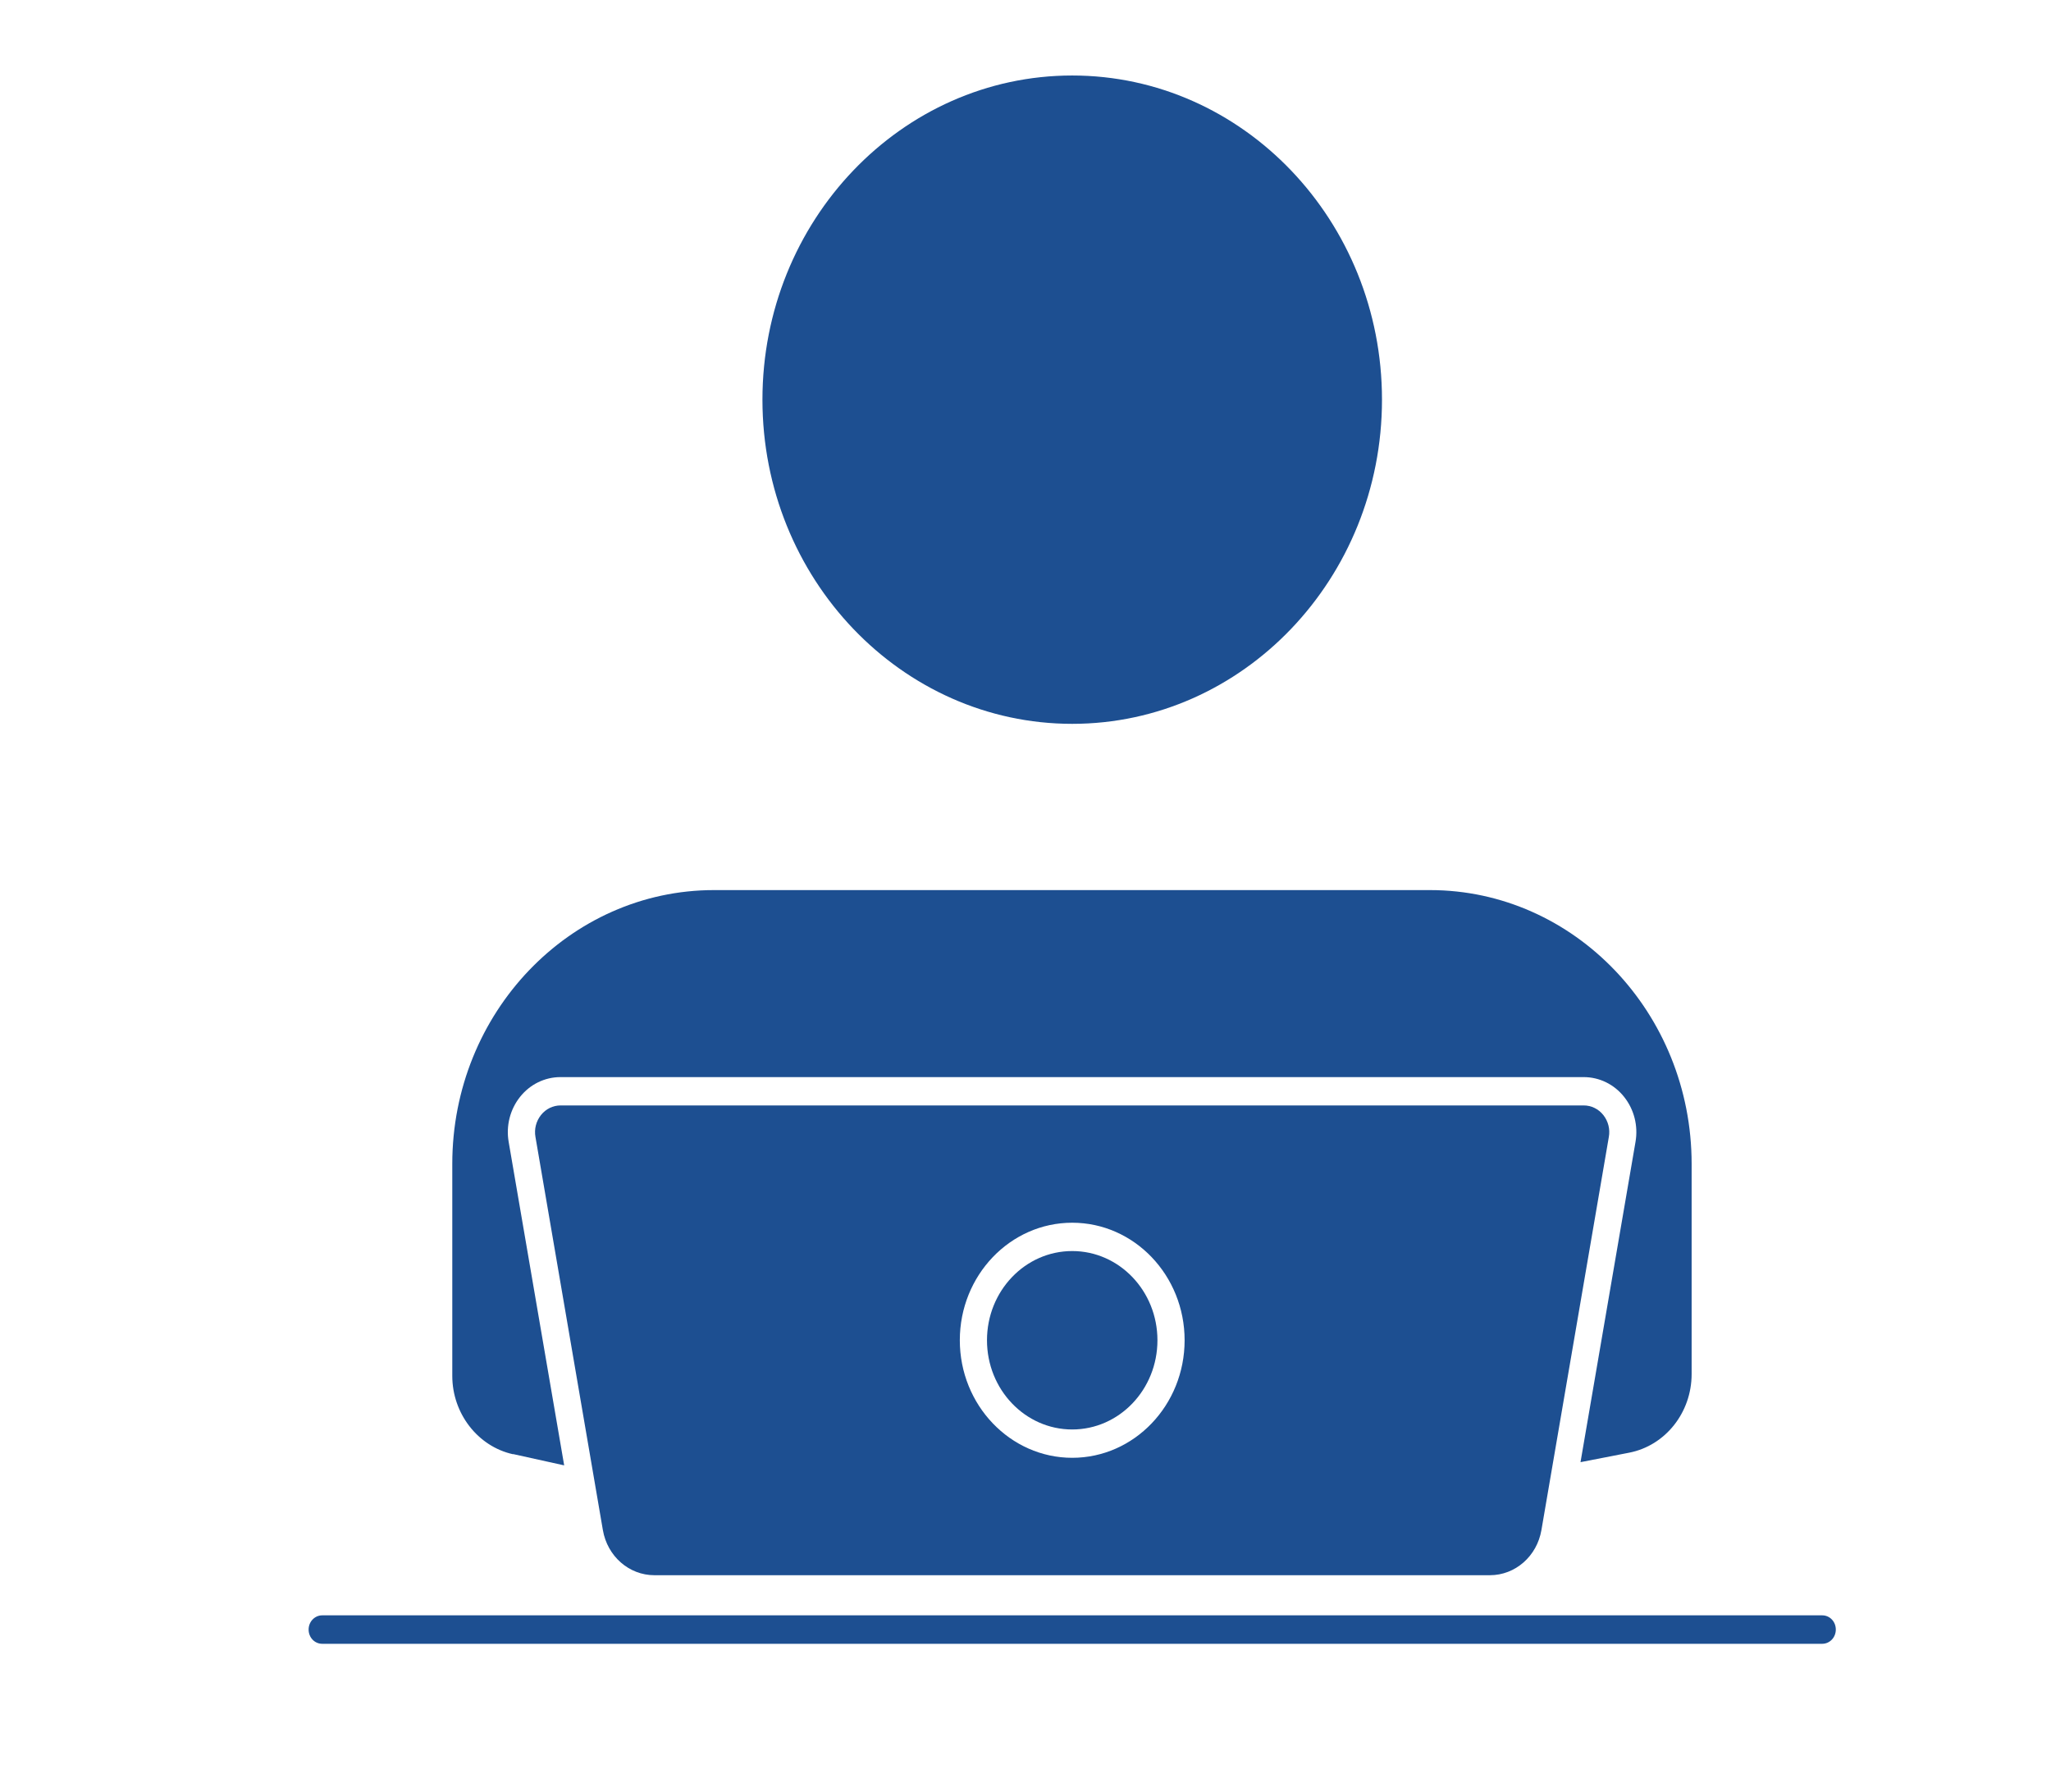
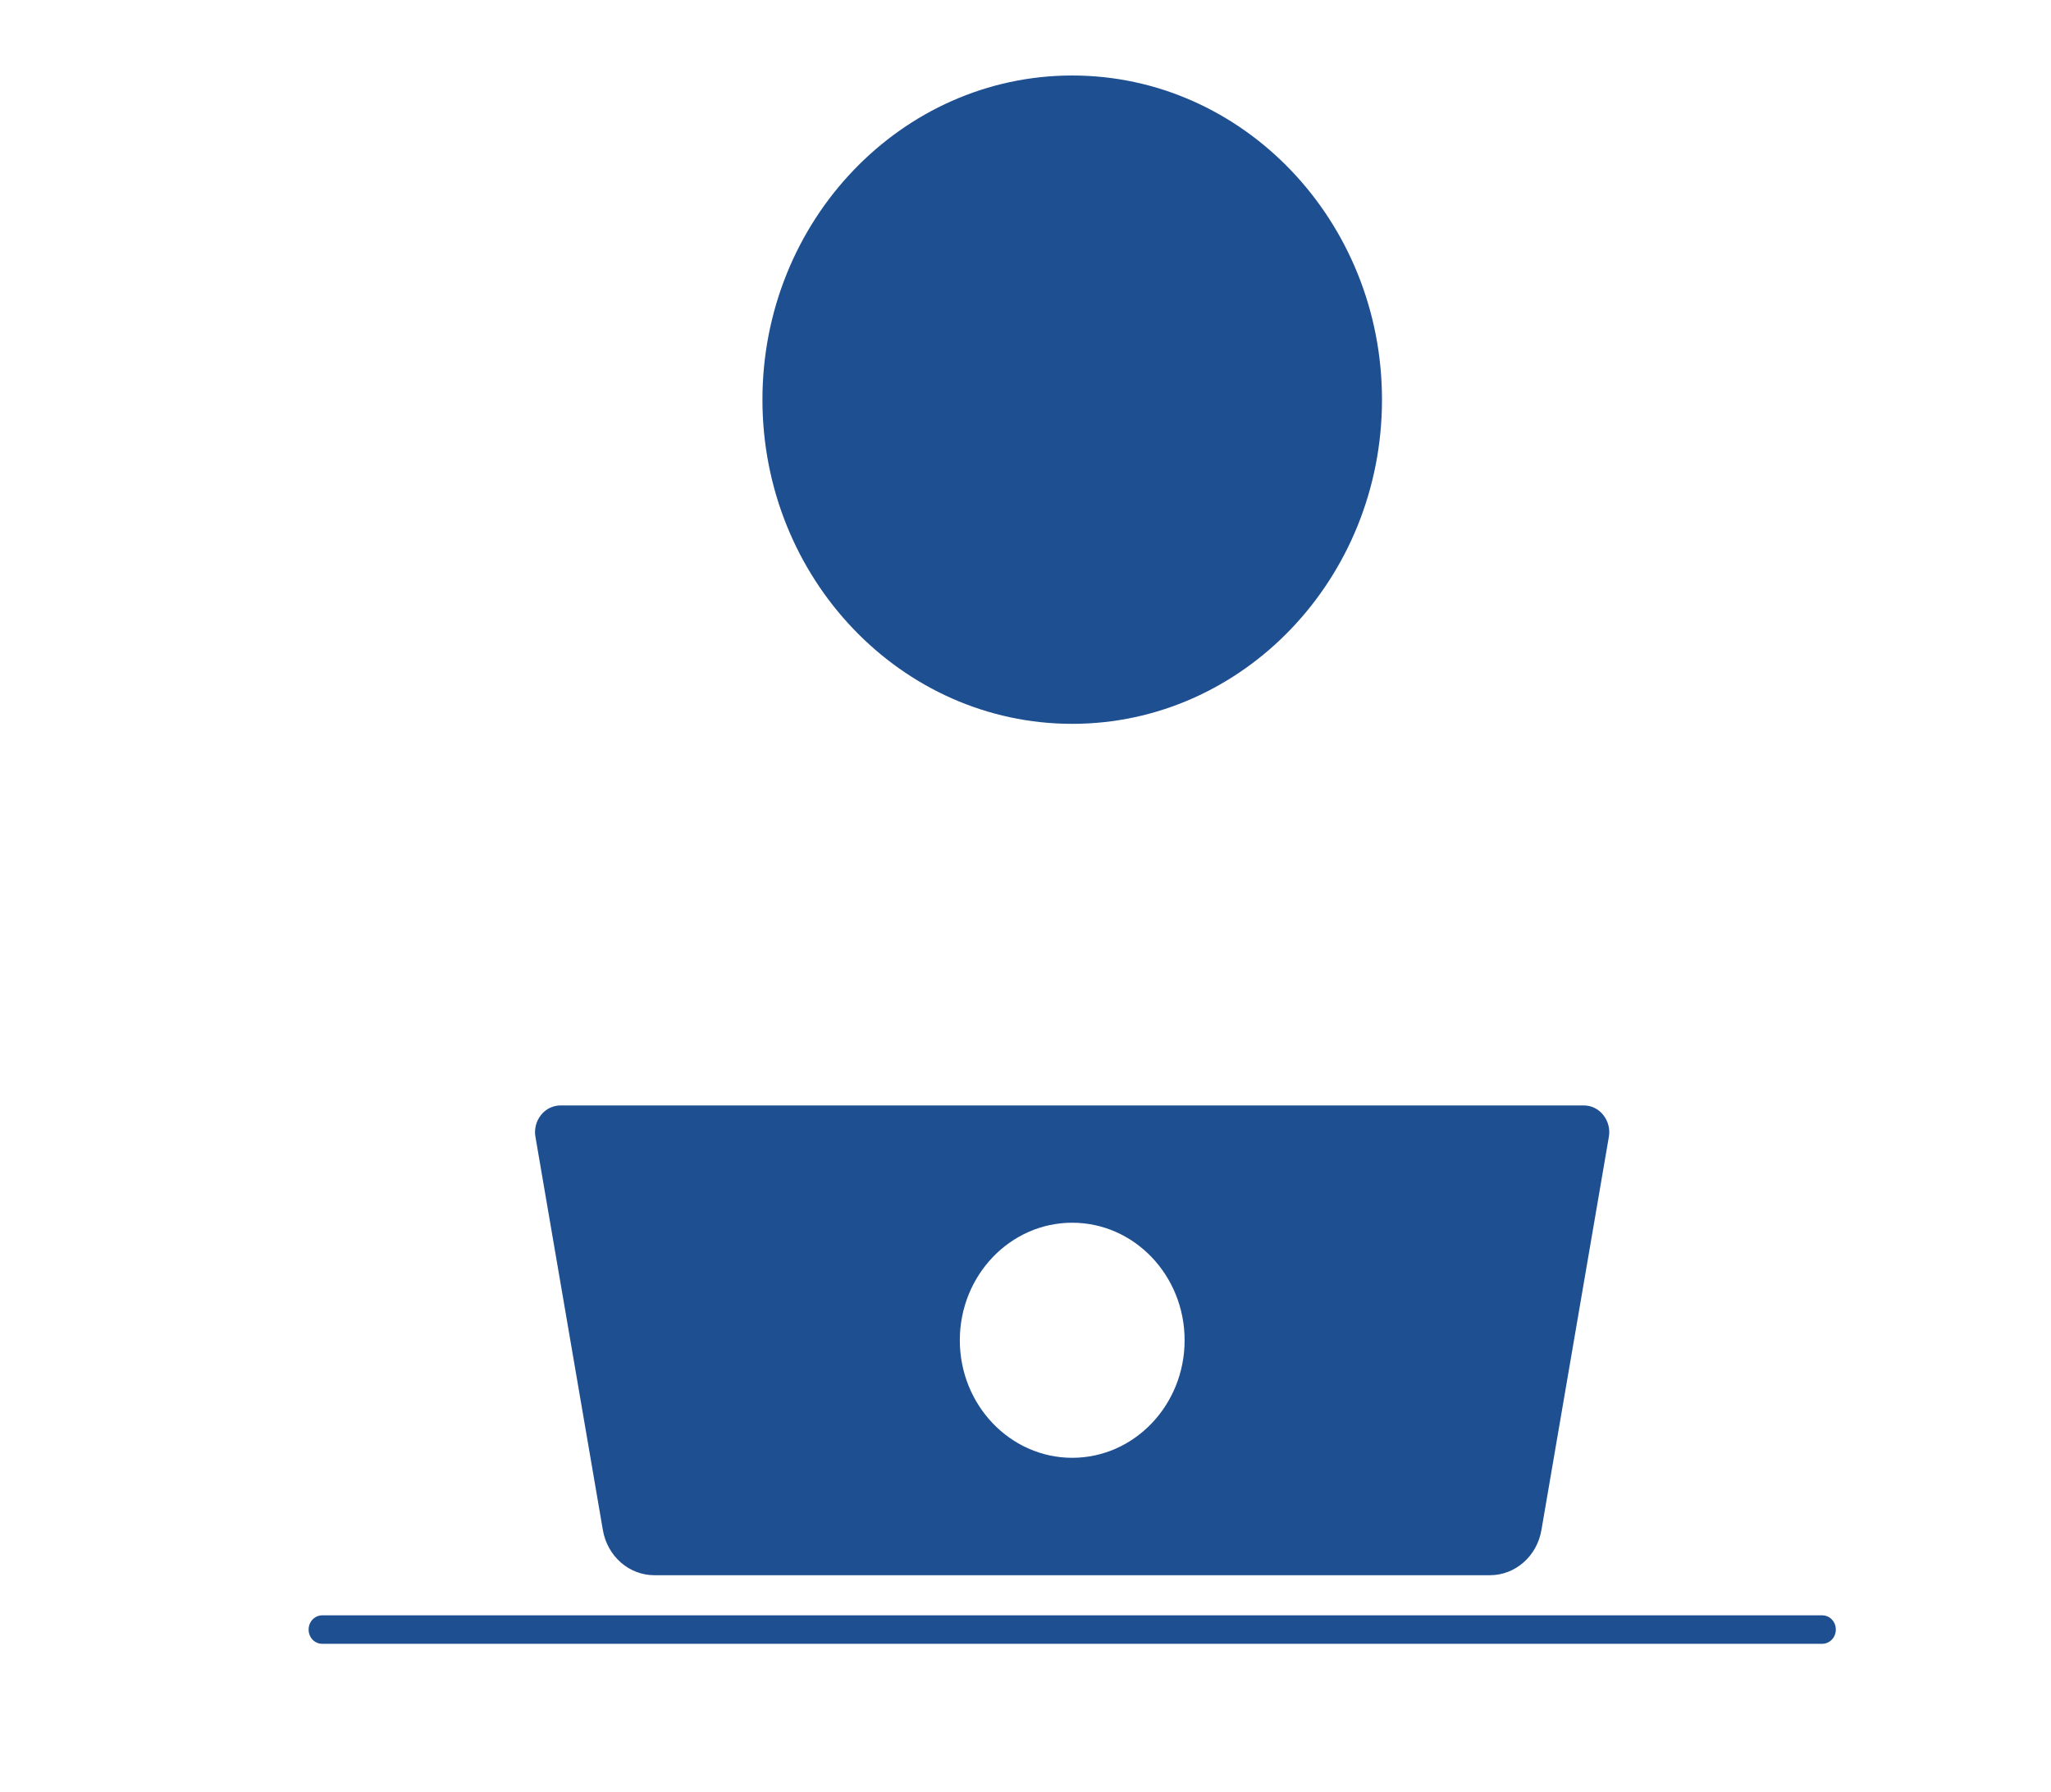
<svg xmlns="http://www.w3.org/2000/svg" id="Calque_1" data-name="Calque 1" viewBox="0 0 160.03 139.81">
  <defs>
    <style>      .cls-1 {        fill: #1d4f91;      }    </style>
  </defs>
  <g id="People_glyph_icon_illustration_in_front_of_the_laptop._icon_illustration_related_to_operator_work_at_home._Simple_vector_design_editable." data-name="People glyph icon illustration in front of the laptop. icon illustration related to operator, work at home. Simple vector design editable.">
    <g>
-       <ellipse class="cls-1" cx="83.66" cy="104.56" rx="6.65" ry="6.96" />
-       <path class="cls-1" d="M40.04,113.44l3.98.88-4.33-25.23c-.22-1.26.11-2.54.89-3.52.78-.98,1.93-1.54,3.15-1.54h79.84c1.22,0,2.37.56,3.15,1.54.78.98,1.11,2.26.89,3.52l-4.29,24.98,3.8-.74c2.82-.55,4.87-3.13,4.87-6.13v-16.4c0-11.78-9.16-21.36-20.42-21.36h-55.86c-11.26,0-20.42,9.58-20.42,21.36v16.54c0,2.93,1.99,5.5,4.73,6.11Z" />
      <path class="cls-1" d="M123.58,86.24H43.74c-.59,0-1.15.27-1.53.75s-.54,1.1-.43,1.71l5.26,30.67c.35,2.04,2.04,3.52,4.02,3.52h65.19c1.98,0,3.67-1.48,4.02-3.52l5.26-30.67c.11-.61-.05-1.23-.43-1.71s-.94-.75-1.53-.75ZM83.66,113.73c-4.83,0-8.77-4.11-8.77-9.17s3.93-9.17,8.77-9.17,8.77,4.11,8.77,9.17-3.93,9.17-8.77,9.17Z" />
-       <path class="cls-1" d="M83.66,56.47c13.33,0,24.17-11.34,24.17-25.29s-10.84-25.29-24.17-25.29-24.17,11.34-24.17,25.29,10.84,25.29,24.17,25.29Z" />
+       <path class="cls-1" d="M83.66,56.47c13.33,0,24.17-11.34,24.17-25.29s-10.84-25.29-24.17-25.29-24.17,11.34-24.17,25.29,10.84,25.29,24.17,25.29" />
      <path class="cls-1" d="M142.18,126.02H25.14c-.58,0-1.06.49-1.06,1.11s.47,1.11,1.06,1.11h117.04c.58,0,1.06-.49,1.06-1.11s-.47-1.11-1.06-1.11Z" />
    </g>
  </g>
</svg>